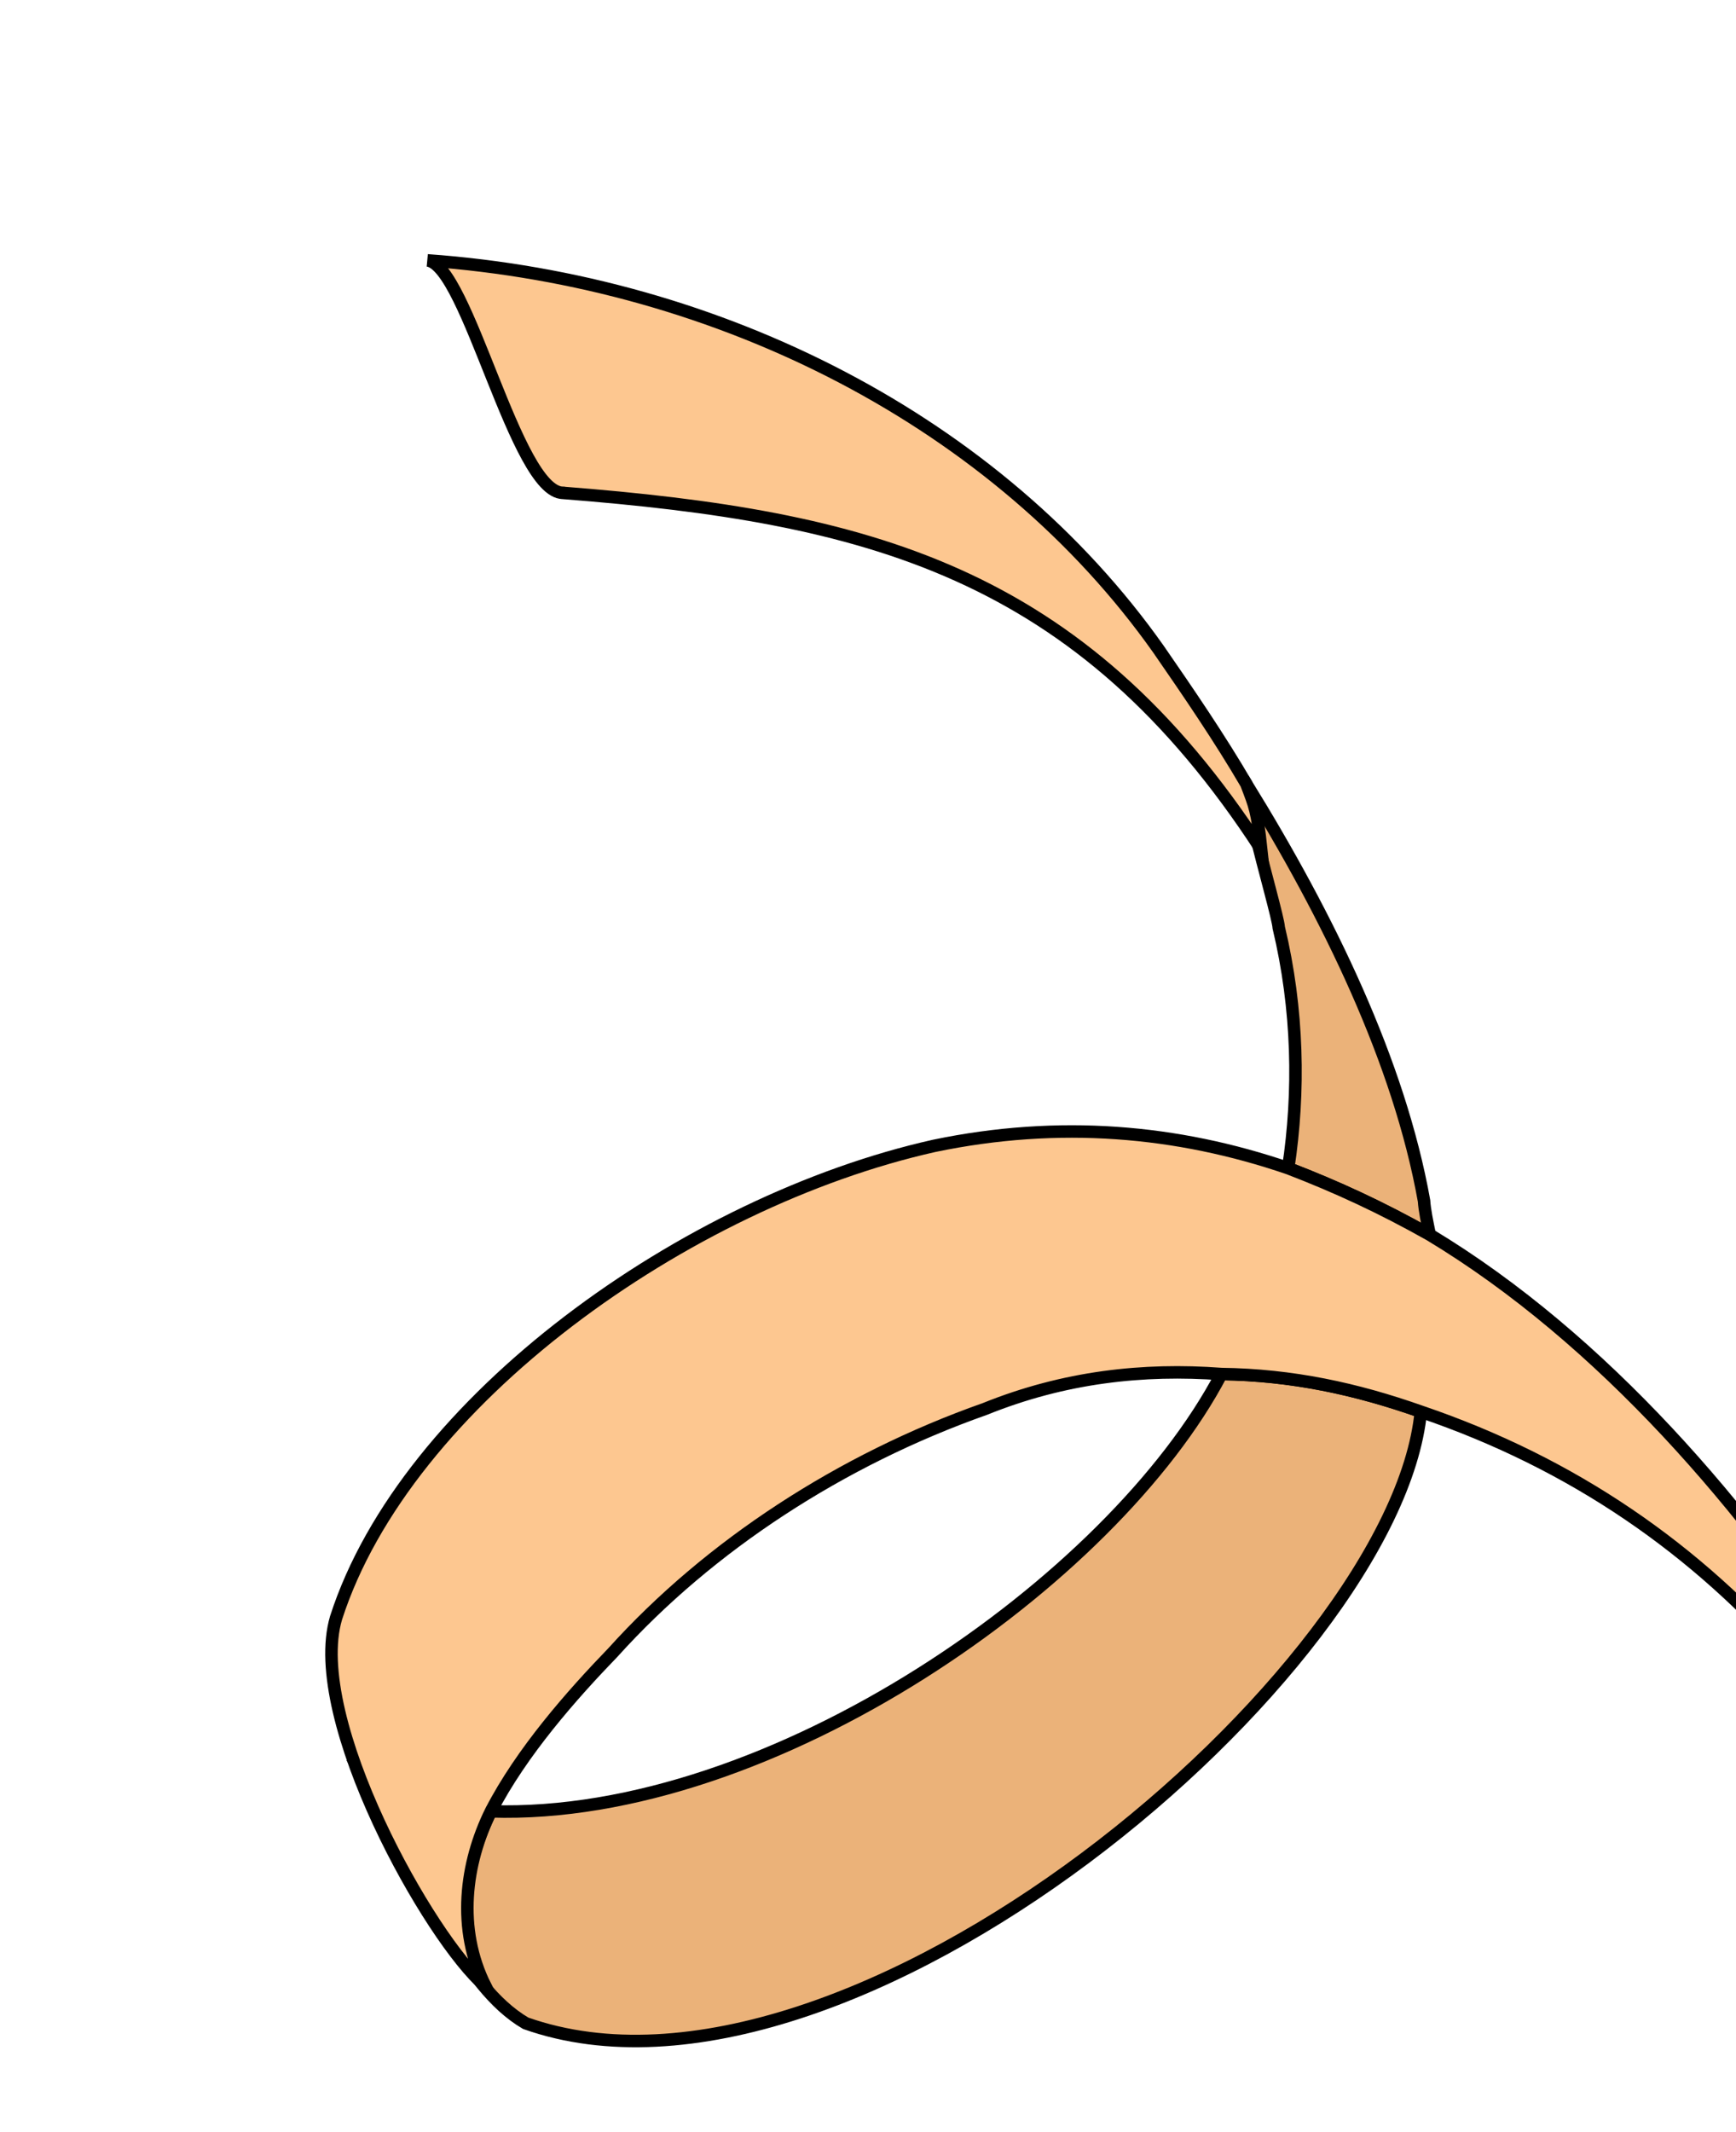
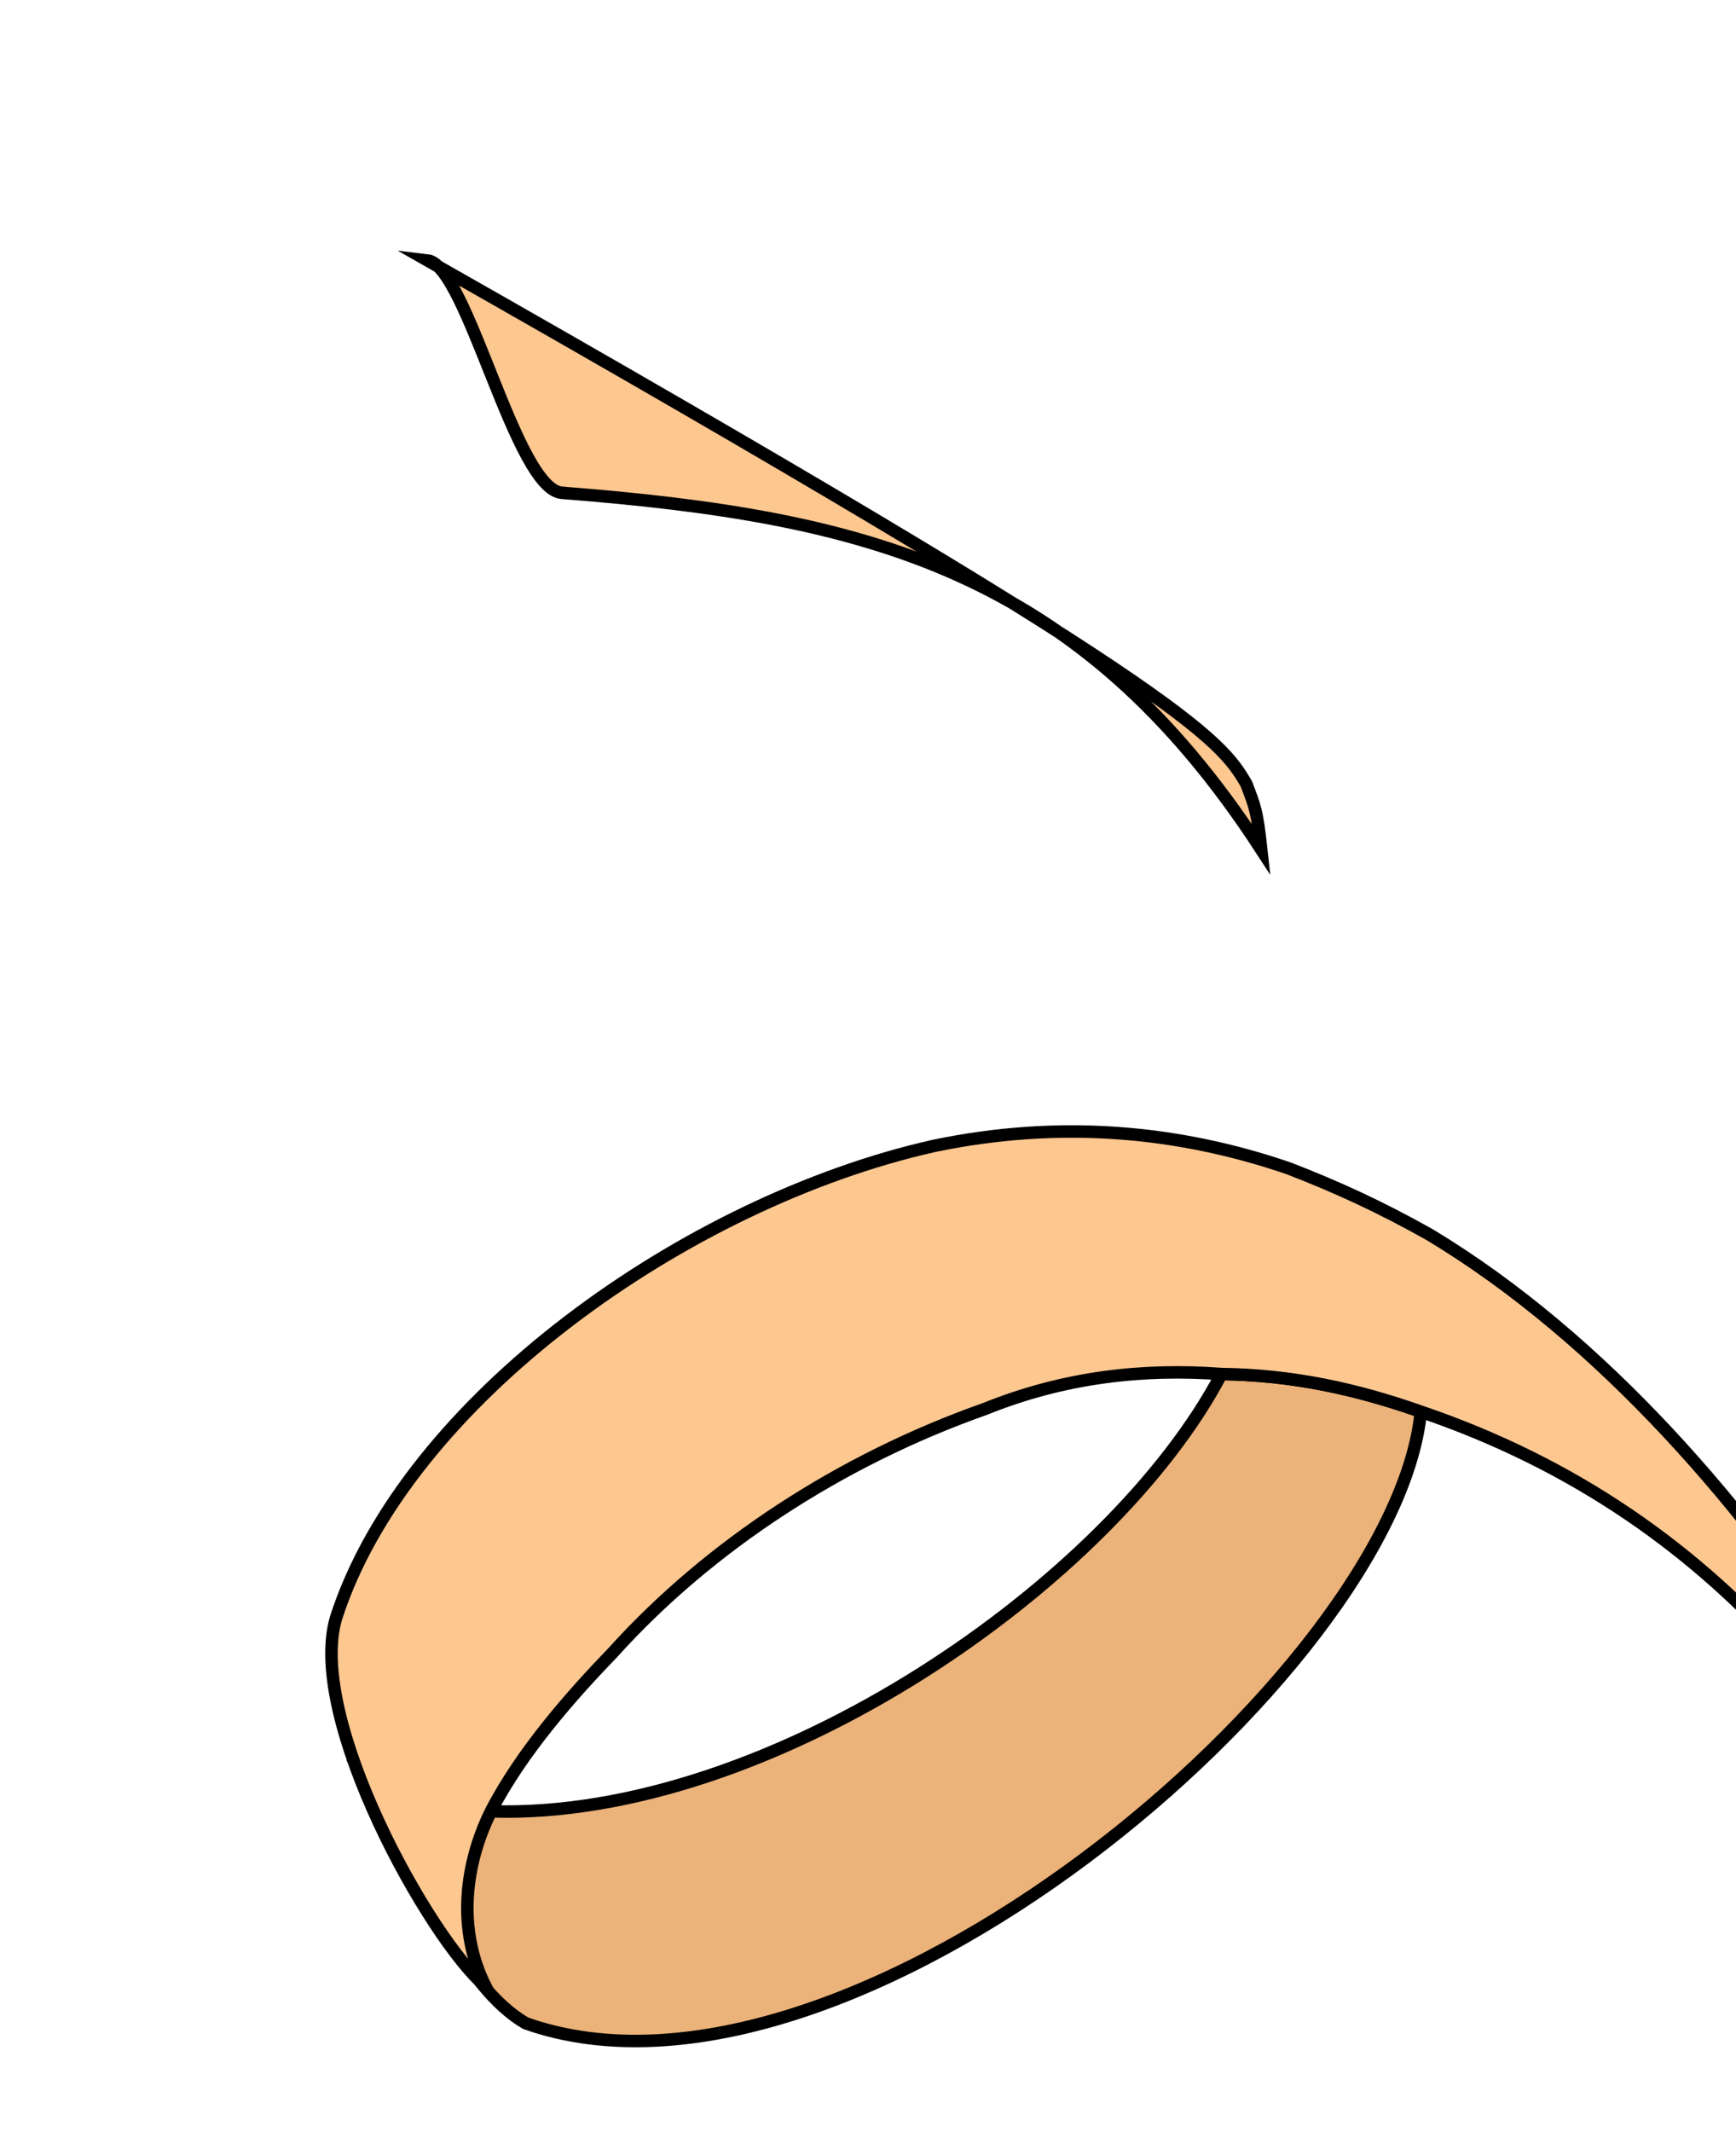
<svg xmlns="http://www.w3.org/2000/svg" width="259" height="318" viewBox="0 0 259 318" fill="none">
-   <path fill-rule="evenodd" clip-rule="evenodd" d="M185.945 116.906C198.237 136.787 208.748 158.391 212.458 179.091C212.54 180.427 212.925 182.282 213.309 184.136C206.041 180.039 199.377 176.975 192.193 174.214C193.917 162.832 193.693 150.499 190.781 138.338C190.698 137.002 188.638 129.886 187.183 123.806C186.277 122.253 186.194 120.917 185.289 119.364C185.508 118.544 185.206 118.028 184.904 117.51L185.945 116.906Z" fill="#EBB279" stroke="black" stroke-width="1.863" stroke-miterlimit="10" />
-   <path fill-rule="evenodd" clip-rule="evenodd" d="M83.987 73.502C76.969 73.415 69.743 39.52 63.767 38.829C107.389 41.944 148.882 62.911 172.834 96.81C177.279 103.235 182.024 110.181 185.947 116.908C187.237 120.315 187.539 120.831 188.173 126.696C161.039 84.951 129.257 77.051 83.99 73.504L83.987 73.502Z" fill="#FDC790" stroke="black" stroke-width="1.863" stroke-miterlimit="10" />
+   <path fill-rule="evenodd" clip-rule="evenodd" d="M83.987 73.502C76.969 73.415 69.743 39.52 63.767 38.829C177.279 103.235 182.024 110.181 185.947 116.908C187.237 120.315 187.539 120.831 188.173 126.696C161.039 84.951 129.257 77.051 83.99 73.504L83.987 73.502Z" fill="#FDC790" stroke="black" stroke-width="1.863" stroke-miterlimit="10" />
  <path fill-rule="evenodd" clip-rule="evenodd" d="M52.504 262.058C59.143 273.443 65.482 284.311 71.821 295.178C68.034 286.294 69.401 277.887 73.236 270.126C115.132 271.473 166.061 235.741 182.226 204.913C192.755 205.046 202.324 207.116 211.977 210.527C208.182 249.42 126.694 318.779 78.432 301.733C68.915 296.169 63.37 280.687 58.843 272.926C56.731 269.304 54.618 265.681 52.504 262.058Z" fill="#EBB279" stroke="black" stroke-width="1.863" stroke-miterlimit="10" />
  <path fill-rule="evenodd" clip-rule="evenodd" d="M73.236 270.126C69.401 277.887 68.115 287.633 72.425 296.214C64.169 289.227 45.675 256.321 50.139 241.274C60.545 208.936 102.4 179.152 139.385 170.881C158.028 167.004 175.659 168.561 192.193 174.214C199.378 176.975 206.041 180.04 213.309 184.136C239.088 199.666 260.897 225.113 276.727 249.867L282.764 260.219C288.197 269.534 271.739 252.065 268.283 248.529C253.168 230.975 234.573 218.207 211.978 210.526C202.326 207.117 192.756 205.045 182.227 204.913C170.574 204.048 158.784 205.338 146.942 210.121C125.56 217.662 105.852 230.464 91.463 246.415C85.379 252.708 77.815 261.244 73.239 270.125L73.236 270.126Z" fill="#FDC790" stroke="black" stroke-width="1.863" stroke-miterlimit="10" />
</svg>